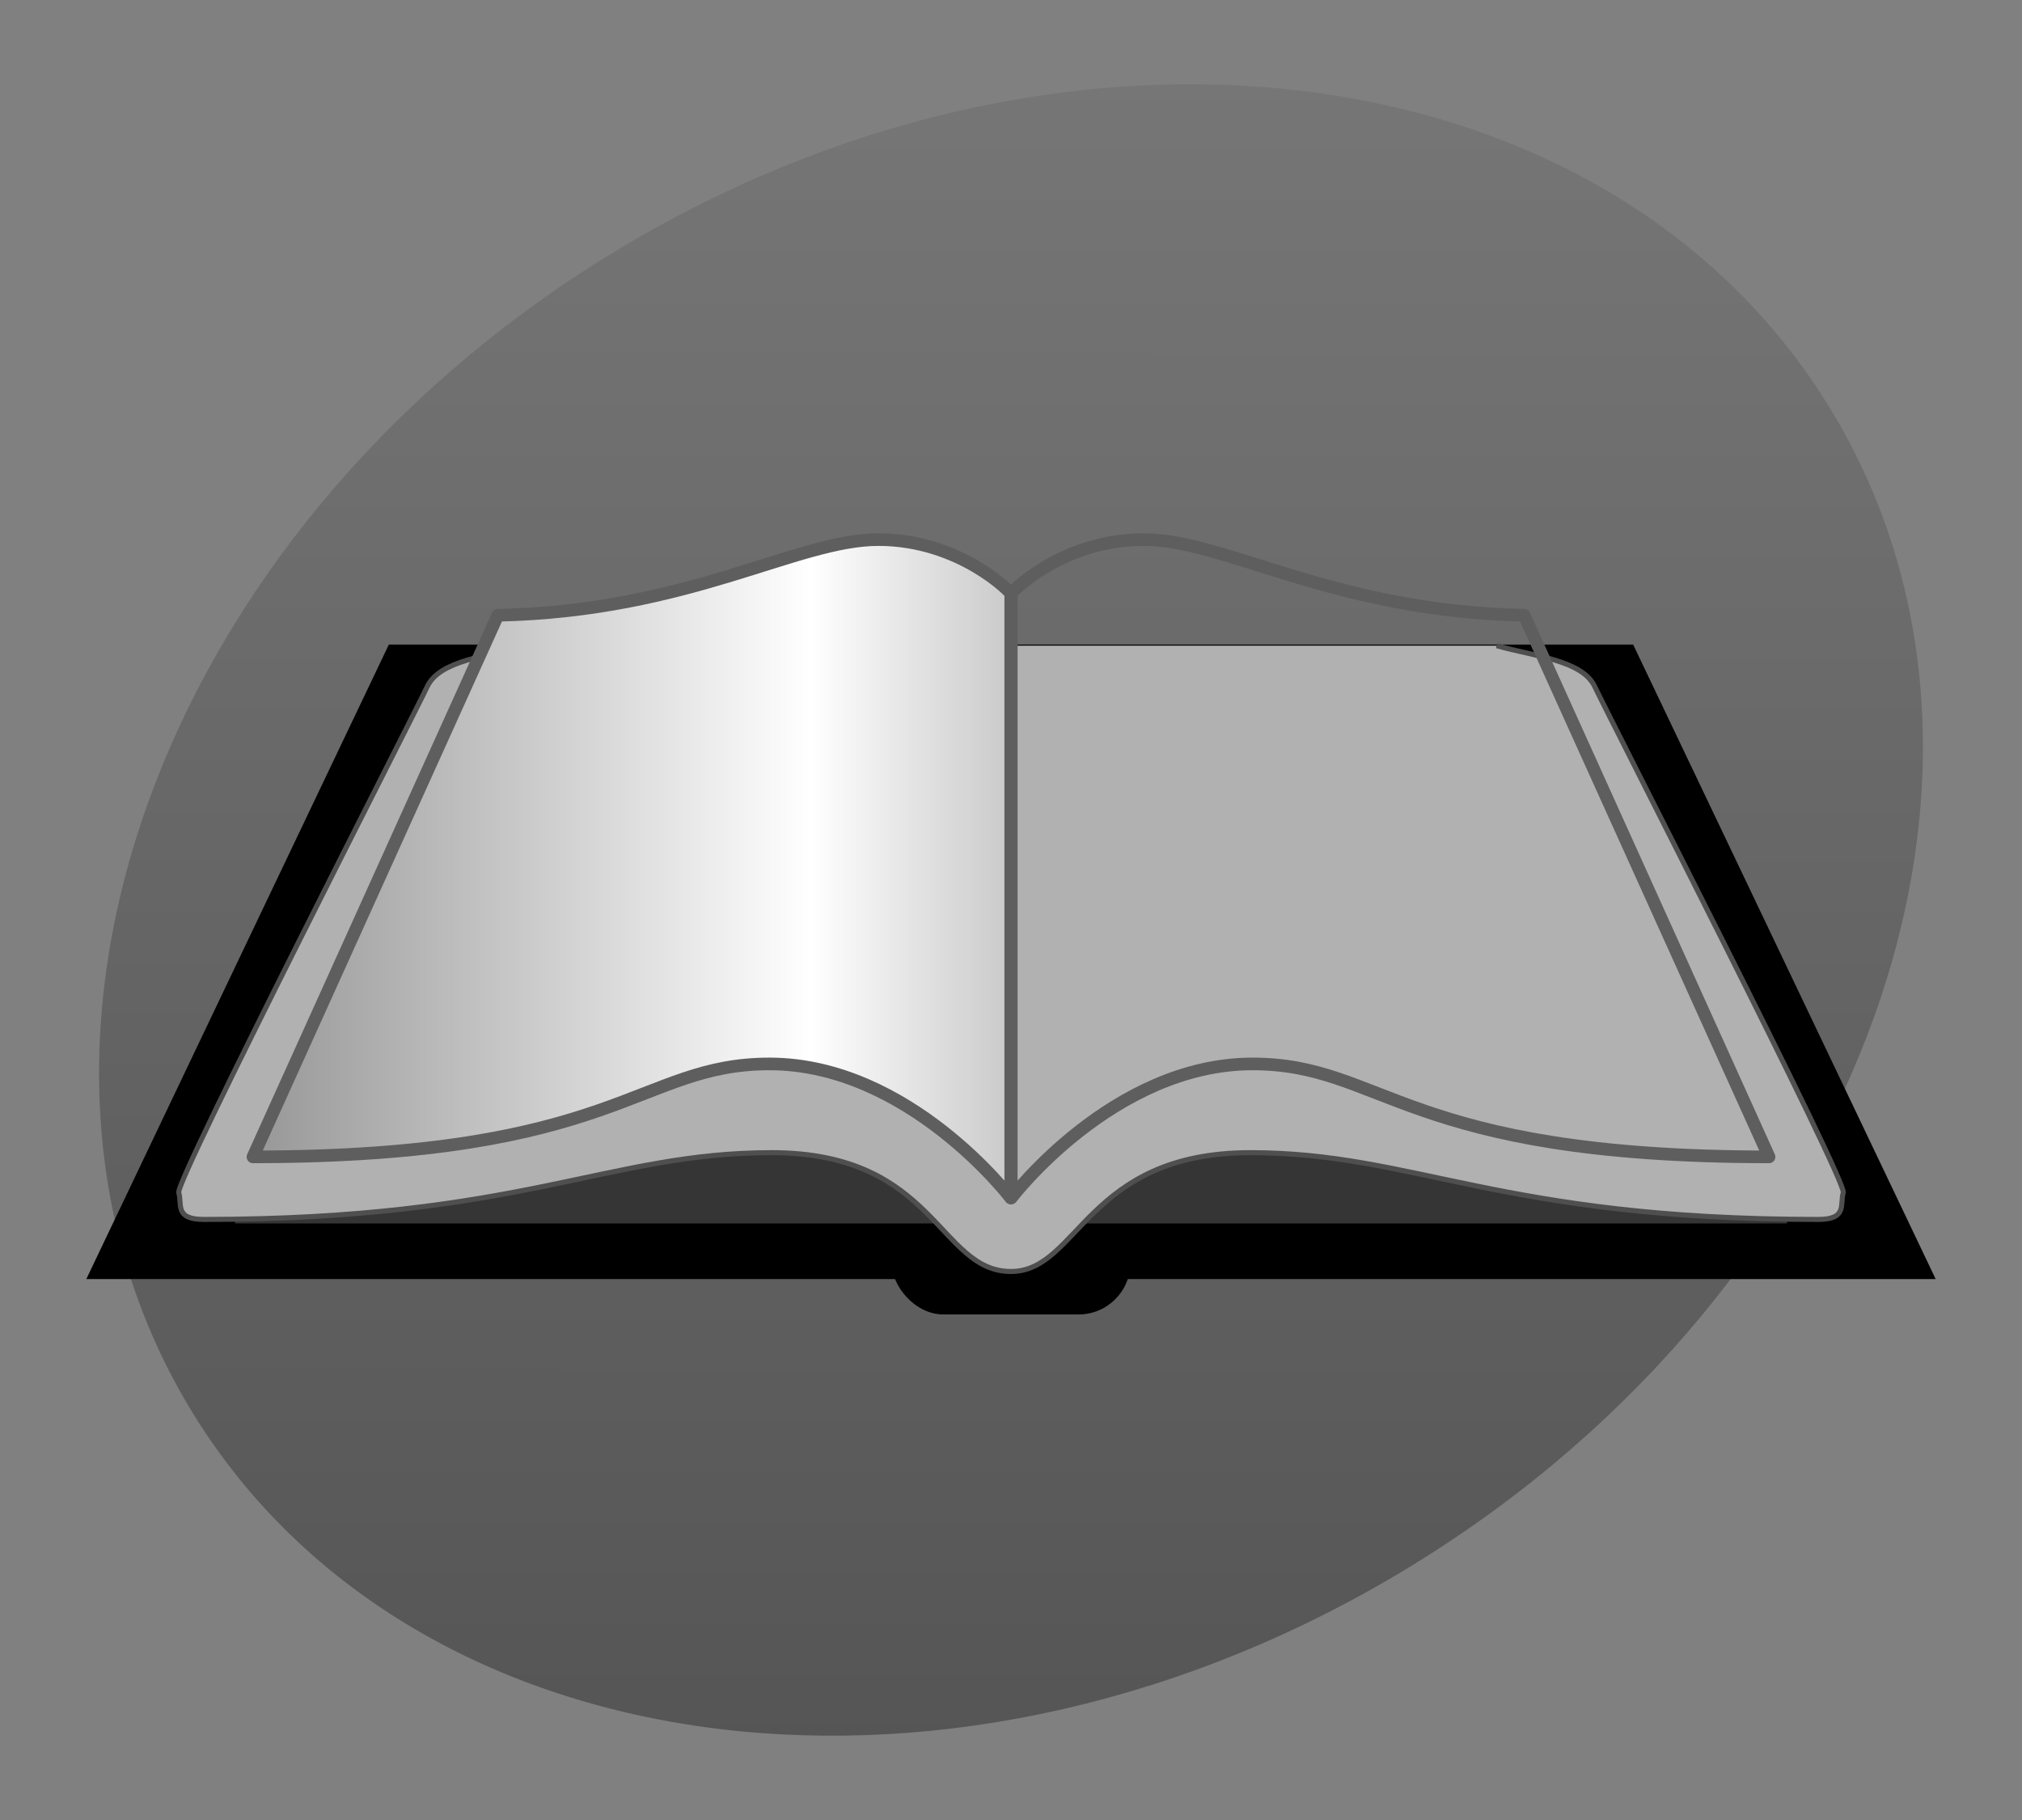
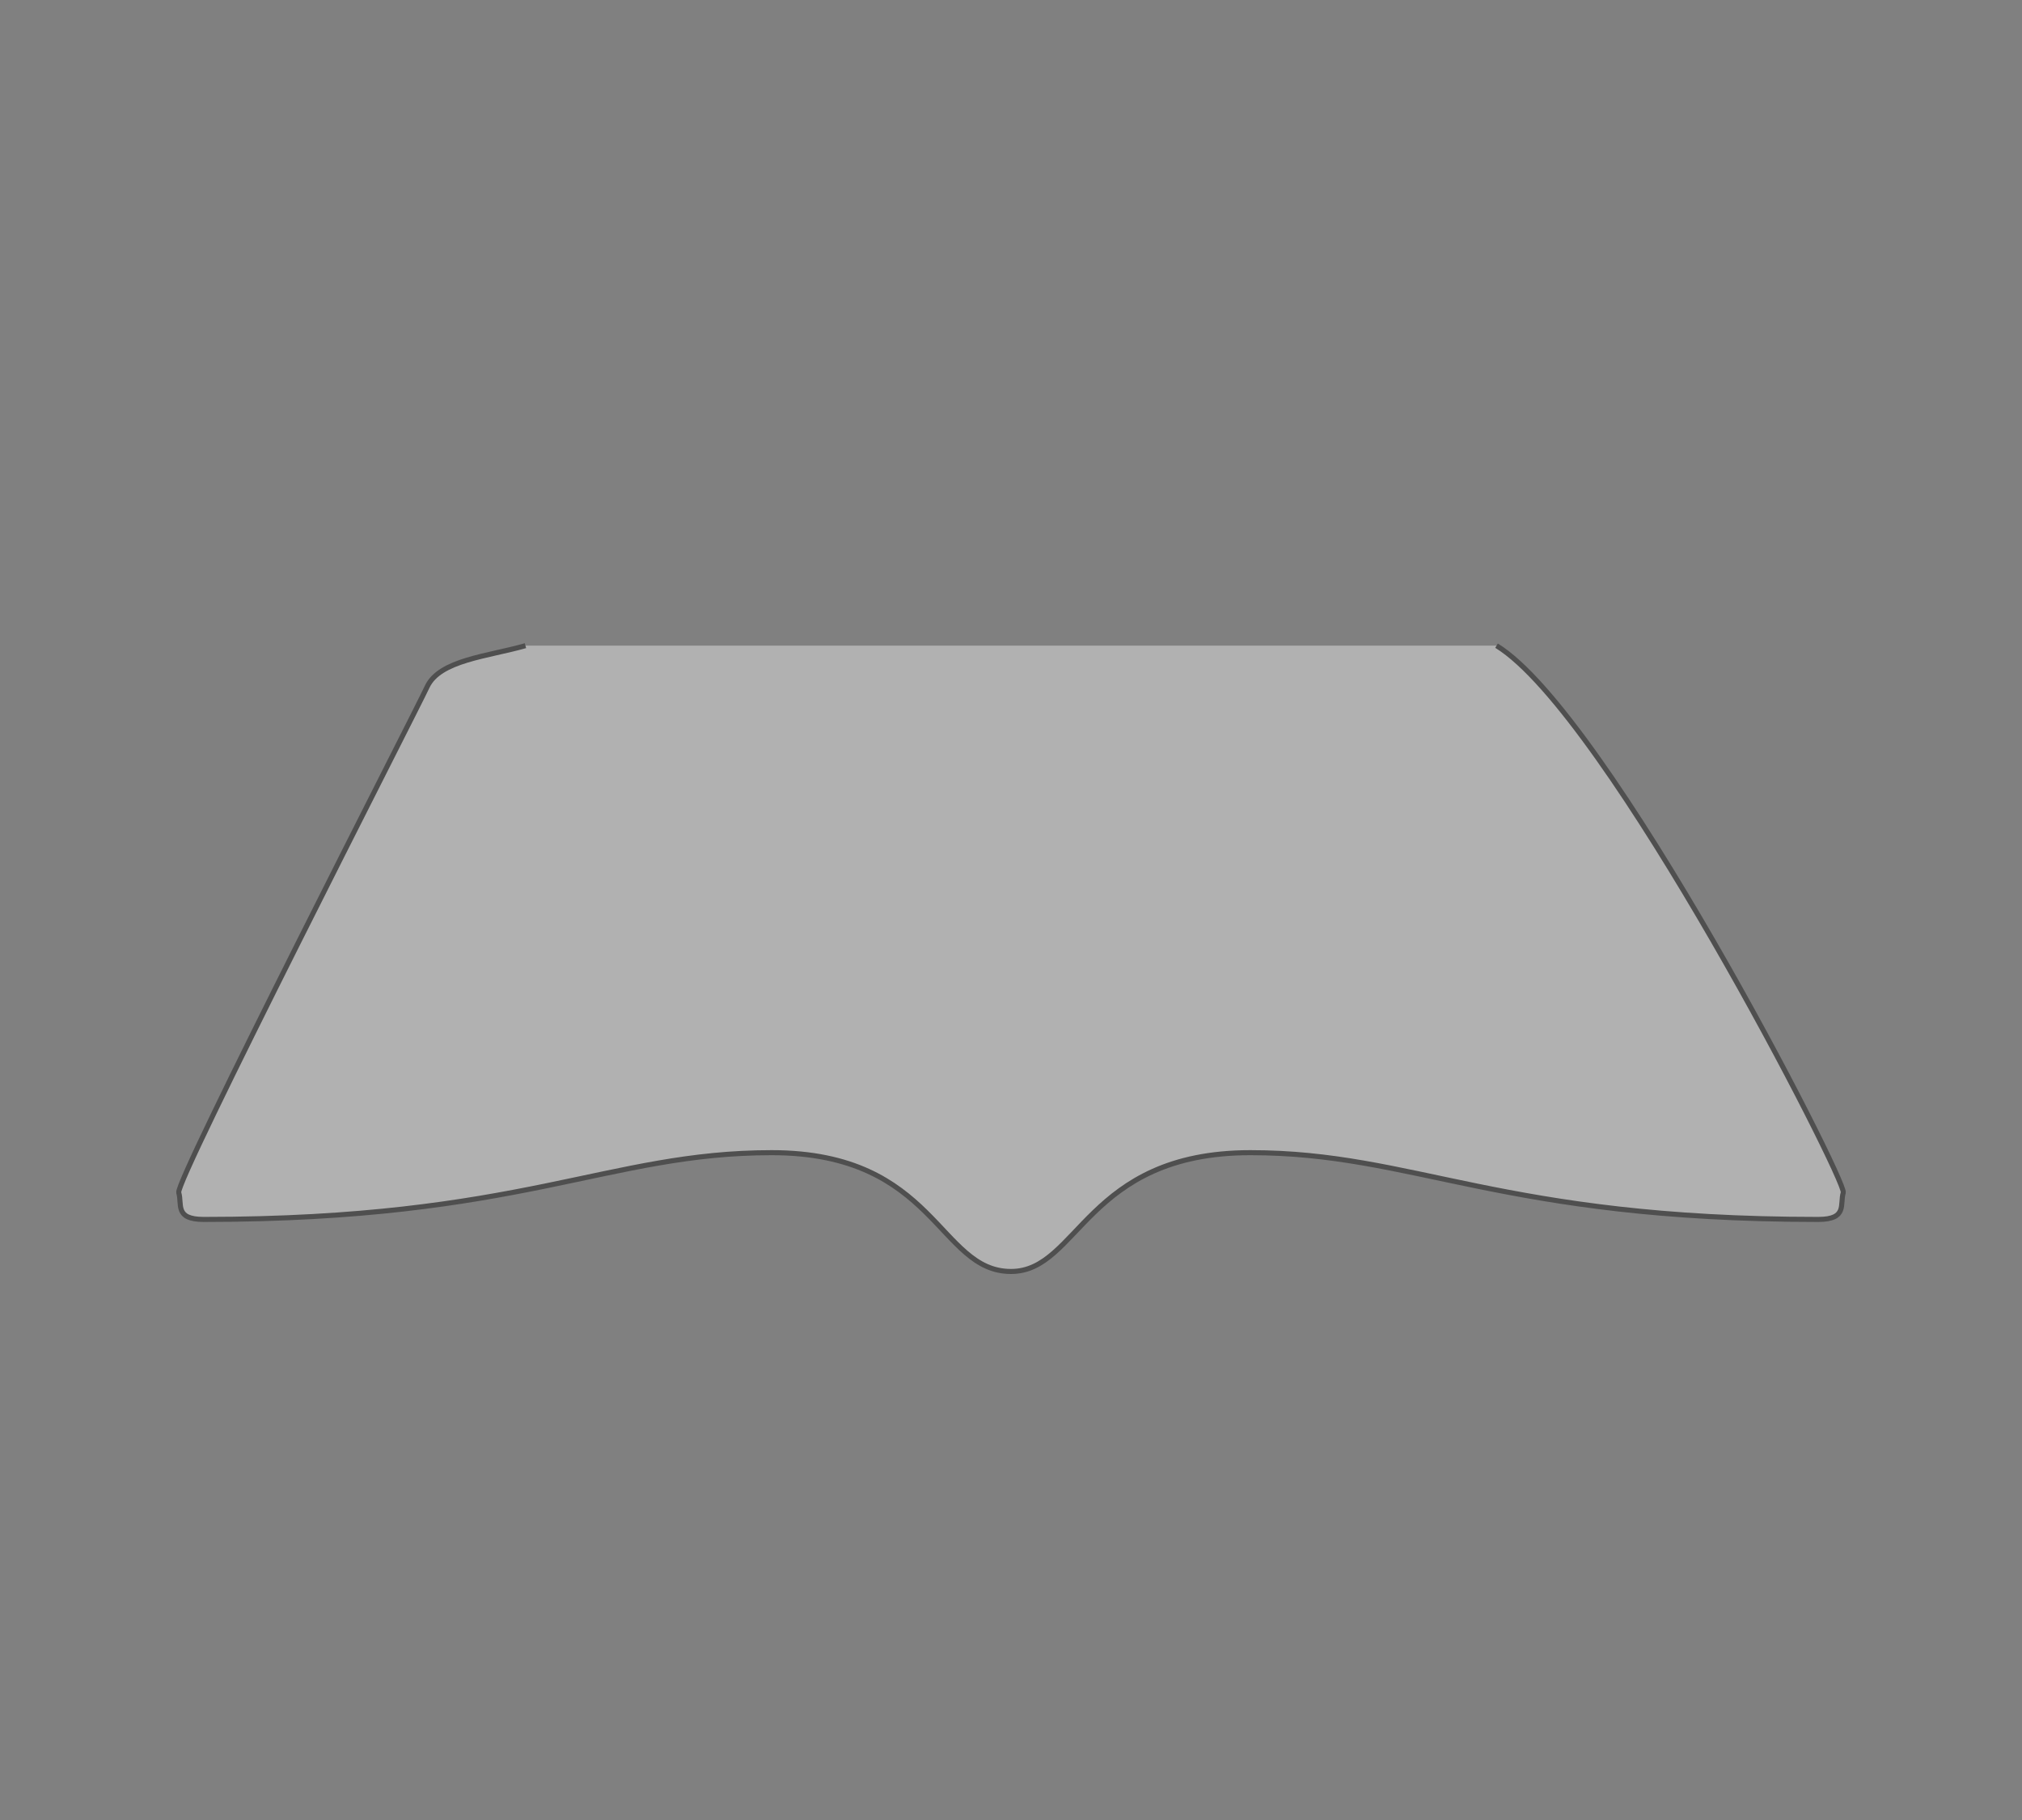
<svg xmlns="http://www.w3.org/2000/svg" xmlns:xlink="http://www.w3.org/1999/xlink" version="1.0" width="400" height="360" id="svg2">
  <rect width="100%" height="100%" fill="#808080" stroke="none" />
  <defs id="defs5">
    <linearGradient id="g_background">
      <stop style="stop-color:#000000;stop-opacity:0.333" offset="0" id="col_01" />
      <stop style="stop-color:#000000;stop-opacity:0.078" offset="1" id="col_02" />
    </linearGradient>
    <linearGradient x1="92.6" y1="304.5" x2="263.8" y2="26.29" id="linearGradient2050" xlink:href="#g_background" gradientUnits="userSpaceOnUse" gradientTransform="matrix(0.852,-0.524,0.524,0.852,-45.279,132.512)" />
    <linearGradient id="linearGradient3106">
      <stop style="stop-color:#969696;stop-opacity:1" offset="0" id="stop3108" />
      <stop style="stop-color:#ffffff;stop-opacity:1" offset="0.732" id="stop3115" />
      <stop style="stop-color:#c8c8c8;stop-opacity:1" offset="1" id="stop3110" />
    </linearGradient>
    <linearGradient x1="49.308" y1="171.849" x2="201.724" y2="171.849" id="linearGradient3113" xlink:href="#linearGradient3106" gradientUnits="userSpaceOnUse" />
  </defs>
  <g id="g1380">
    <title id="title1382">Layer 1</title>
-     <path d="M 361.812,80.416 C 405.811,151.909 369.033,254.451 279.667,309.449 C 190.301,364.448 82.187,351.077 38.188,279.584 C -5.811,208.091 30.967,105.549 120.333,50.551 C 209.699,-4.448 317.813,8.923 361.812,80.416 L 361.812,80.416 L 361.812,80.416 z " style="fill:url(#linearGradient2050);stroke-linejoin:round;stroke-miterlimit:4;stroke-dashoffset:0" id="con-struct" />
  </g>
  <g id="g3085">
-     <path d="M 382.922,253 L 323.078,127.5 L 76.922,127.5 L 17.078,253 L 382.922,253 z " style="fill:#000000;fill-opacity:1;fill-rule:evenodd;stroke:none;stroke-width:1px;stroke-linecap:butt;stroke-linejoin:miter;stroke-opacity:1" id="path3076" />
-     <rect width="47.25" height="20.5" rx="10.25" ry="10.25" x="176.375" y="239.5" style="opacity:1;fill:#000000;fill-opacity:1;fill-rule:evenodd;stroke:none;stroke-width:15;stroke-linecap:round;stroke-linejoin:round;stroke-miterlimit:4;stroke-dasharray:none;stroke-dashoffset:0;stroke-opacity:1" id="rect3083" />
-   </g>
-   <rect width="307" height="17" x="46.5" y="225" style="opacity:1;fill:#353535;fill-opacity:1;fill-rule:evenodd;stroke:none;stroke-width:2.5;stroke-linecap:round;stroke-linejoin:round;stroke-miterlimit:4;stroke-dasharray:none;stroke-dashoffset:0;stroke-opacity:1" id="rect3104" />
-   <path d="M 296.052,127.715 C 303.477,129.837 313.023,130.544 315.498,135.847 C 317.973,141.15 365.349,233.605 364.642,235.903 C 363.935,238.201 365.526,241.206 359.692,241.206 C 296.856,241.206 279.851,228 247.351,228 C 214.851,228 213.388,251.5 200,251.5 C 185.641,251.5 185.149,228 152.649,228 C 120.149,228 103.144,241.206 40.308,241.206 C 34.474,241.206 36.065,238.201 35.358,235.903 C 34.651,233.605 82.027,141.15 84.502,135.847 C 86.977,130.544 96.523,129.837 103.948,127.715" style="fill:#b1b1b1;fill-opacity:1;fill-rule:evenodd;stroke:#4f4f4f;stroke-width:1px;stroke-linecap:butt;stroke-linejoin:miter;stroke-opacity:1" id="path3093" />
+     </g>
+   <path d="M 296.052,127.715 C 317.973,141.15 365.349,233.605 364.642,235.903 C 363.935,238.201 365.526,241.206 359.692,241.206 C 296.856,241.206 279.851,228 247.351,228 C 214.851,228 213.388,251.5 200,251.5 C 185.641,251.5 185.149,228 152.649,228 C 120.149,228 103.144,241.206 40.308,241.206 C 34.474,241.206 36.065,238.201 35.358,235.903 C 34.651,233.605 82.027,141.15 84.502,135.847 C 86.977,130.544 96.523,129.837 103.948,127.715" style="fill:#b1b1b1;fill-opacity:1;fill-rule:evenodd;stroke:#4f4f4f;stroke-width:1px;stroke-linecap:butt;stroke-linejoin:miter;stroke-opacity:1" id="path3093" />
  <g transform="translate(-0.516,0)" id="g3100">
-     <path d="M 200.465,117.462 L 200.465,236.963 C 200.465,236.963 180.312,210.447 152.735,210.447 C 126.807,210.447 122.813,228.832 50.558,228.832 L 98.995,121.705 C 137.002,120.879 158.038,106.734 174.302,106.734 C 190.565,106.734 200.818,117.462 200.465,117.462 z " style="fill:url(#linearGradient3113);fill-opacity:1;fill-rule:evenodd;stroke:#5e5e5e;stroke-width:2.5;stroke-linecap:butt;stroke-linejoin:round;stroke-miterlimit:4;stroke-dasharray:none;stroke-opacity:1" id="path3089" />
    <use transform="matrix(-1,0,0,1,401.032,0)" id="use3091" x="0" y="0" width="400" height="360" xlink:href="#path3089" />
  </g>
</svg>